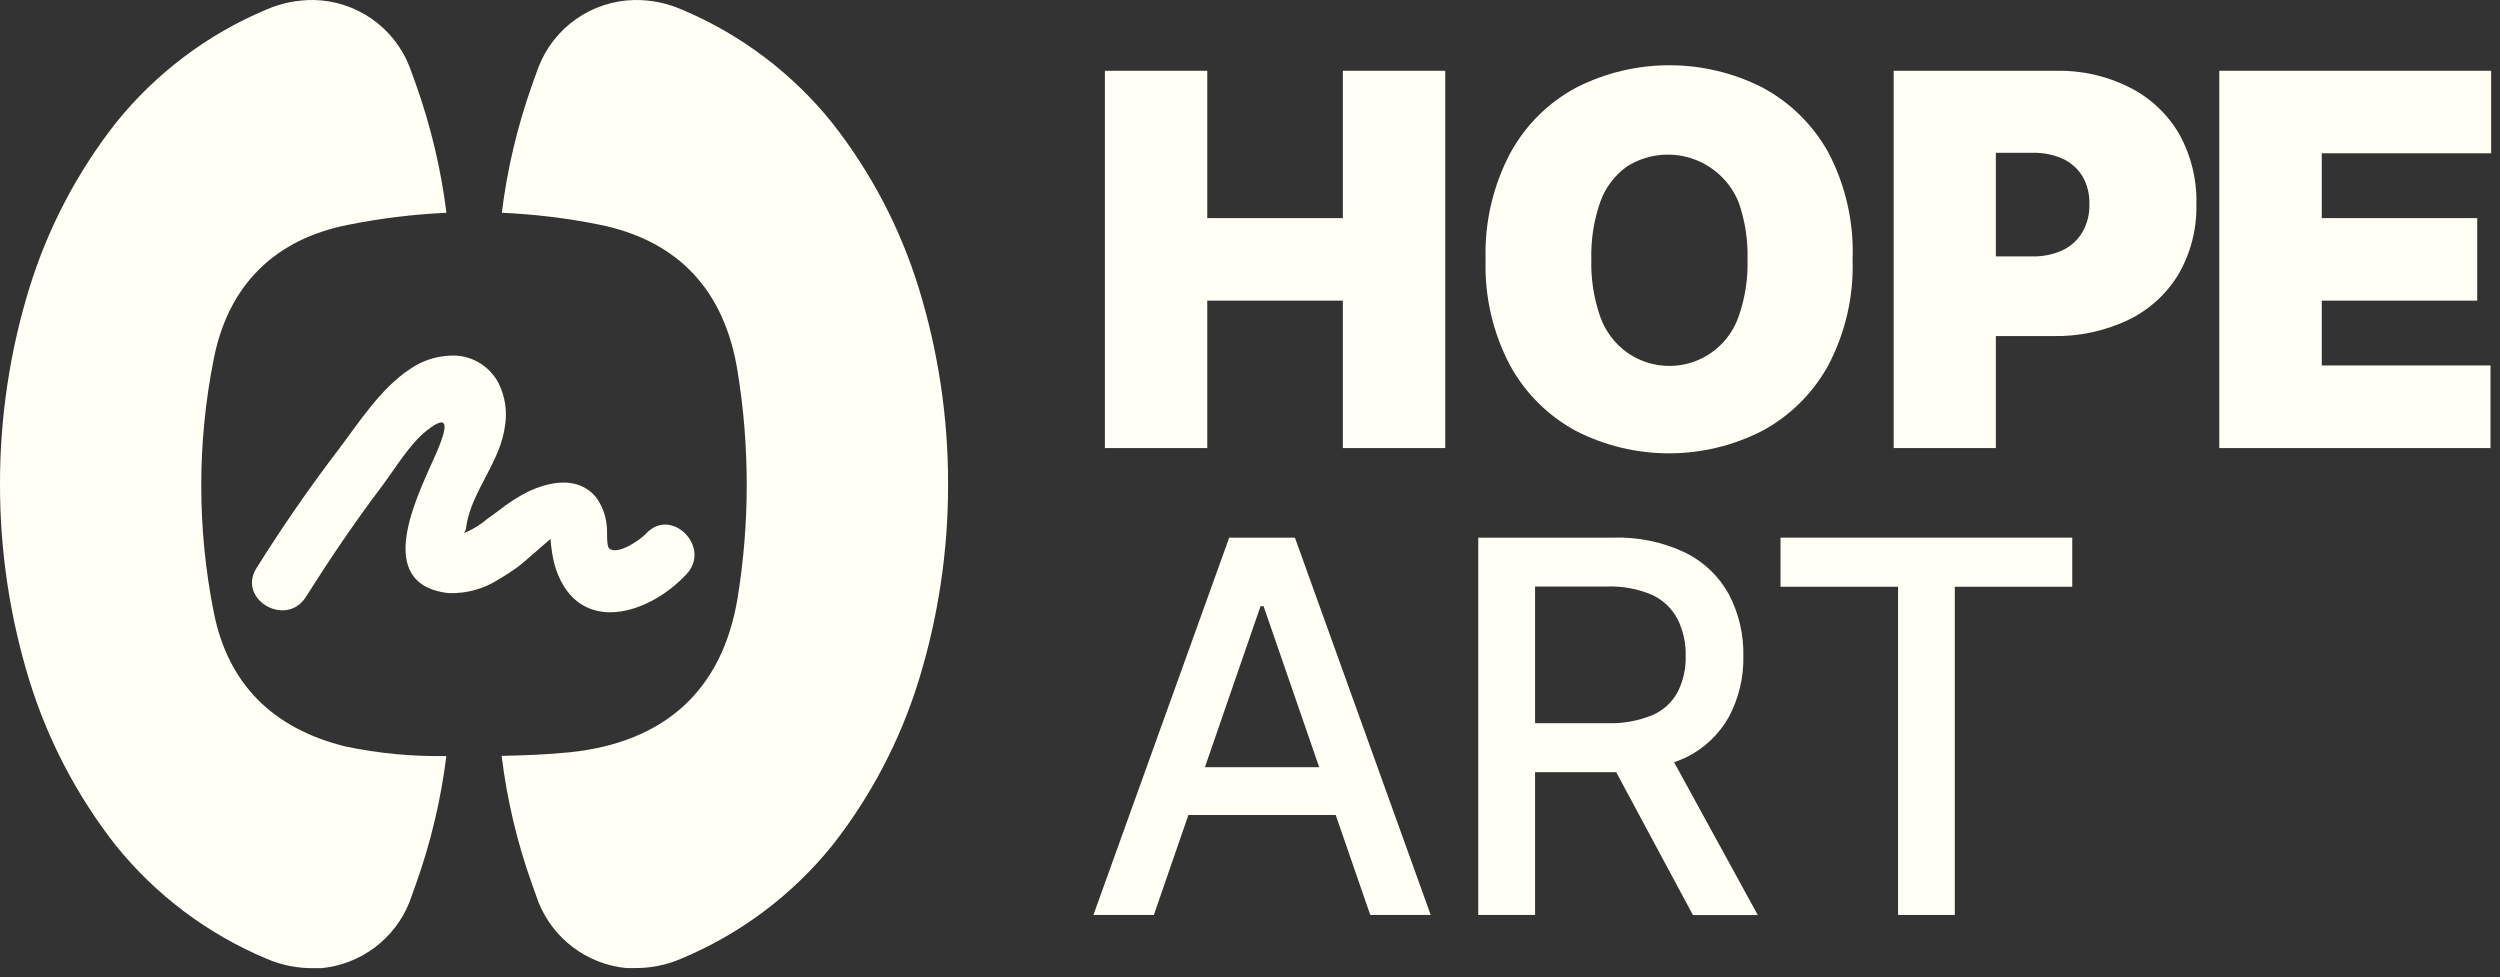
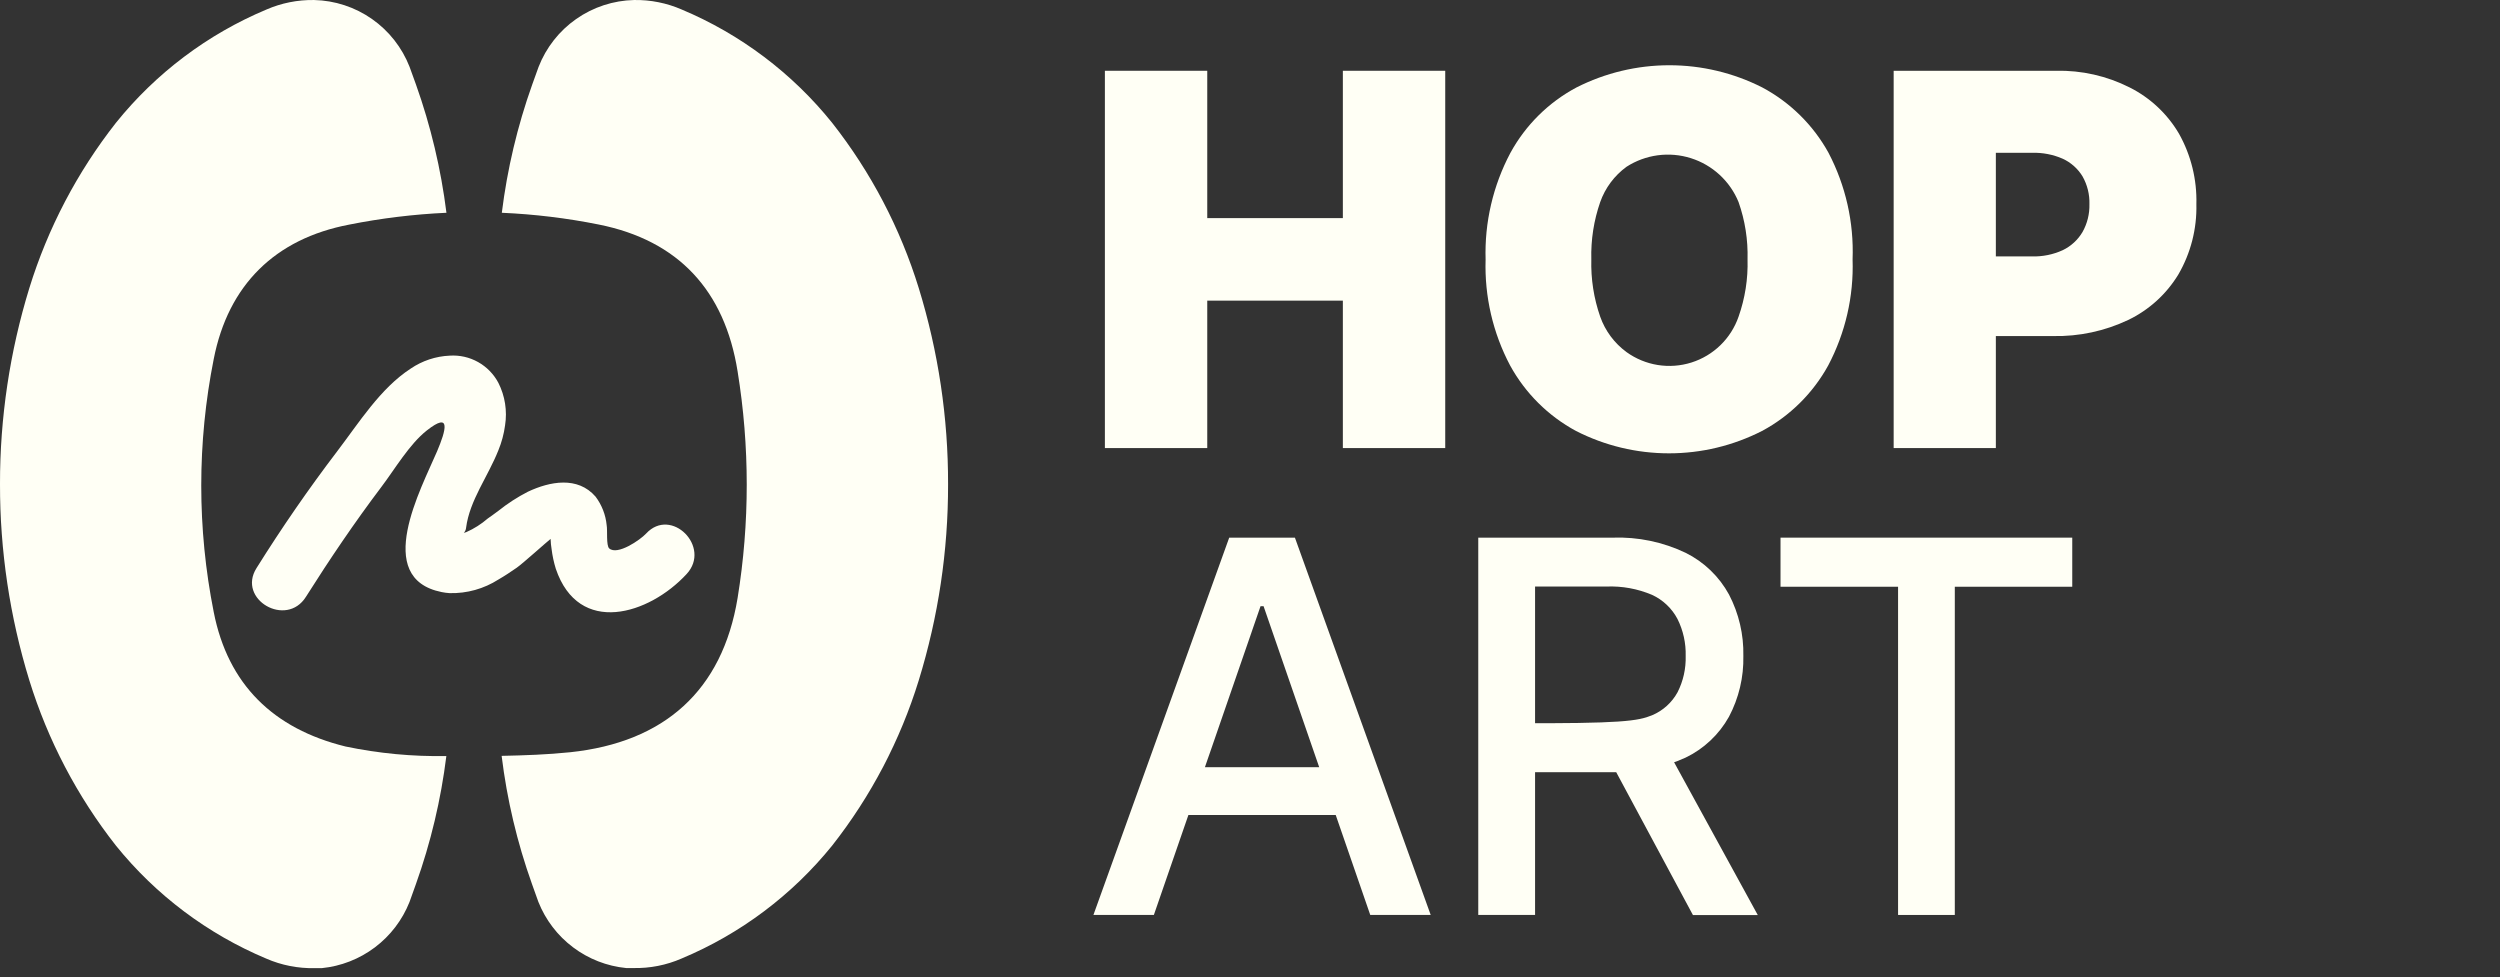
<svg xmlns="http://www.w3.org/2000/svg" width="174" height="68" viewBox="0 0 174 68" fill="none">
  <rect x="0" y="0" width="174" height="68" fill="#333333" stroke="none" />
  <path d="M14.875 42.598C13.718 36.786 13.718 30.804 14.875 24.992C15.885 19.828 19.155 16.617 24.299 15.634C26.533 15.189 28.797 14.913 31.072 14.809C30.692 11.766 29.981 8.773 28.952 5.883L28.507 4.654C27.982 3.309 27.071 2.149 25.888 1.321C24.705 0.493 23.304 0.034 21.86 0.001C20.718 -0.016 19.585 0.21 18.537 0.666C14.447 2.383 10.849 5.092 8.069 8.548C5.373 11.983 3.33 15.882 2.041 20.053C0.683 24.472 -0.005 29.069 4.98334e-05 33.692C-0.007 38.321 0.681 42.925 2.041 47.35C3.33 51.522 5.373 55.421 8.069 58.855C10.851 62.302 14.446 65.003 18.53 66.718C19.594 67.182 20.746 67.408 21.907 67.383H22.186H22.392C23.734 67.249 25.013 66.75 26.09 65.939C27.168 65.128 28.001 64.036 28.5 62.783L28.952 61.521C29.981 58.641 30.689 55.656 31.066 52.621C28.709 52.662 26.354 52.439 24.047 51.956C19.029 50.72 15.865 47.643 14.875 42.598Z" fill="#FFFFF5" />
  <path d="M63.946 20.053C62.659 15.881 60.615 11.981 57.917 8.548C55.139 5.093 51.544 2.384 47.456 0.666C46.408 0.209 45.275 -0.018 44.133 0.001C42.689 0.034 41.288 0.493 40.105 1.321C38.922 2.149 38.011 3.308 37.486 4.654L37.041 5.89C36.012 8.777 35.303 11.768 34.927 14.809C37.194 14.908 39.449 15.181 41.673 15.627C47.23 16.737 50.44 20.233 51.337 25.849C52.185 31.072 52.185 36.398 51.337 41.621C50.274 48.075 46.226 51.664 39.693 52.355C38.098 52.521 36.509 52.574 34.914 52.608C35.285 55.645 35.992 58.632 37.021 61.514L37.473 62.777C37.972 64.029 38.805 65.121 39.883 65.932C40.96 66.743 42.239 67.243 43.581 67.376H43.794H44.073C45.231 67.402 46.381 67.175 47.443 66.711C51.531 65.001 55.13 62.301 57.917 58.855C60.615 55.422 62.659 51.523 63.946 47.35C65.306 42.932 65.994 38.335 65.986 33.712C65.997 29.082 65.309 24.478 63.946 20.053Z" fill="#FFFFF5" />
  <path d="M38.324 37.507C38.327 37.52 38.327 37.534 38.324 37.547C38.332 37.77 38.354 37.992 38.39 38.212C38.447 38.676 38.545 39.134 38.682 39.581C40.278 44.3 45.176 42.784 47.788 39.953C49.529 38.072 46.718 35.247 44.97 37.135C44.558 37.58 42.976 38.67 42.404 38.172C42.178 37.979 42.291 36.896 42.225 36.563C42.157 35.84 41.89 35.15 41.454 34.569C40.205 33.127 38.27 33.506 36.742 34.224C36.014 34.597 35.327 35.043 34.688 35.553C34.442 35.733 34.196 35.919 33.944 36.091C33.497 36.478 32.995 36.796 32.455 37.035L32.282 37.088C32.375 36.988 32.431 36.859 32.441 36.723C32.687 34.822 33.964 33.167 34.688 31.339C34.916 30.783 35.073 30.2 35.153 29.604C35.312 28.594 35.149 27.559 34.688 26.647C34.366 26.038 33.875 25.535 33.273 25.198C32.672 24.862 31.986 24.707 31.298 24.753C30.326 24.796 29.385 25.109 28.58 25.657C26.466 27.032 24.964 29.452 23.462 31.419C21.468 34.038 19.607 36.736 17.852 39.541C16.483 41.714 19.933 43.721 21.295 41.535C22.95 38.916 24.685 36.351 26.553 33.878C27.47 32.668 28.494 30.914 29.703 29.963C31.431 28.601 31.032 29.963 30.421 31.412C29.311 34.011 25.921 40.239 30.74 41.209C30.922 41.246 31.106 41.27 31.292 41.282C32.495 41.312 33.68 40.981 34.695 40.332C35.133 40.079 35.552 39.8 35.964 39.514C36.376 39.228 38.117 37.66 38.324 37.507Z" fill="#FFFFF5" />
  <path d="M76.9 31.186V4.926H84.025V15.181H93.463V4.926H100.588V31.186H93.463V20.924H84.025V31.186H76.9Z" fill="#FFFFF5" />
  <path d="M128.94 18.053C129.026 20.623 128.44 23.17 127.239 25.444C126.175 27.374 124.576 28.956 122.633 29.997C120.629 31.019 118.412 31.552 116.163 31.552C113.913 31.552 111.696 31.019 109.692 29.997C107.753 28.95 106.157 27.364 105.1 25.43C103.903 23.165 103.317 20.627 103.398 18.066C103.318 15.481 103.914 12.92 105.126 10.636C106.182 8.705 107.778 7.125 109.719 6.089C111.724 5.071 113.941 4.541 116.189 4.541C118.438 4.541 120.655 5.071 122.659 6.089C124.602 7.128 126.202 8.707 127.265 10.636C128.46 12.92 129.037 15.477 128.94 18.053ZM121.629 18.053C121.666 16.697 121.455 15.345 121.004 14.065C120.709 13.343 120.258 12.695 119.684 12.166C119.11 11.638 118.427 11.242 117.683 11.008C116.939 10.773 116.152 10.705 115.379 10.808C114.606 10.912 113.864 11.184 113.208 11.606C112.362 12.221 111.723 13.079 111.374 14.065C110.929 15.346 110.72 16.697 110.756 18.053C110.719 19.409 110.928 20.76 111.374 22.041C111.723 23.029 112.362 23.888 113.208 24.507C113.853 24.971 114.597 25.278 115.381 25.404C116.165 25.53 116.968 25.47 117.725 25.231C118.483 24.991 119.174 24.578 119.743 24.024C120.312 23.47 120.744 22.791 121.004 22.041C121.456 20.761 121.668 19.409 121.629 18.053Z" fill="#FFFFF5" />
  <path d="M131.799 31.186V4.926H143.098C144.873 4.886 146.63 5.283 148.216 6.083C149.65 6.802 150.846 7.922 151.658 9.306C152.496 10.802 152.914 12.497 152.868 14.211C152.909 15.924 152.477 17.614 151.618 19.096C150.784 20.473 149.567 21.577 148.116 22.273C146.486 23.044 144.7 23.426 142.898 23.39H136.106V17.847H141.423C142.165 17.868 142.902 17.718 143.576 17.408C144.147 17.131 144.623 16.692 144.945 16.145C145.275 15.555 145.441 14.887 145.424 14.211C145.444 13.535 145.278 12.866 144.945 12.277C144.618 11.738 144.136 11.31 143.563 11.047C142.893 10.754 142.167 10.614 141.436 10.635H138.911V31.186H131.799Z" fill="#FFFFF5" />
-   <path d="M154.463 31.186V4.926H173.385V10.668H161.595V15.181H172.415V20.924H161.595V25.437H173.339V31.186H154.463Z" fill="#FFFFF5" />
  <path d="M80.309 63.681H76.102L85.553 37.42H90.126L99.577 63.681H95.37L87.945 42.193H87.733L80.309 63.681ZM81.013 53.398H94.652V56.722H81.013V53.398Z" fill="#FFFFF5" />
-   <path d="M102.887 63.681V37.42H112.252C114.002 37.359 115.742 37.722 117.323 38.477C118.602 39.113 119.656 40.127 120.34 41.382C121.026 42.7 121.369 44.17 121.337 45.655C121.369 47.129 121.024 48.587 120.334 49.889C119.643 51.127 118.587 52.12 117.309 52.734C115.72 53.457 113.984 53.803 112.238 53.744H105.147V50.334H111.879C112.941 50.369 113.998 50.181 114.983 49.783C115.739 49.465 116.365 48.9 116.758 48.181C117.154 47.4 117.348 46.531 117.323 45.655C117.347 44.762 117.15 43.876 116.751 43.077C116.361 42.34 115.74 41.751 114.983 41.402C113.982 40.978 112.899 40.78 111.813 40.823H106.841V63.681H102.887ZM115.854 51.843L122.341 63.687H117.828L111.467 51.843H115.854Z" fill="#FFFFF5" />
+   <path d="M102.887 63.681V37.42H112.252C114.002 37.359 115.742 37.722 117.323 38.477C118.602 39.113 119.656 40.127 120.34 41.382C121.026 42.7 121.369 44.17 121.337 45.655C121.369 47.129 121.024 48.587 120.334 49.889C119.643 51.127 118.587 52.12 117.309 52.734C115.72 53.457 113.984 53.803 112.238 53.744H105.147V50.334C112.941 50.369 113.998 50.181 114.983 49.783C115.739 49.465 116.365 48.9 116.758 48.181C117.154 47.4 117.348 46.531 117.323 45.655C117.347 44.762 117.15 43.876 116.751 43.077C116.361 42.34 115.74 41.751 114.983 41.402C113.982 40.978 112.899 40.78 111.813 40.823H106.841V63.681H102.887ZM115.854 51.843L122.341 63.687H117.828L111.467 51.843H115.854Z" fill="#FFFFF5" />
  <path d="M123.924 40.837V37.42H144.229V40.837H136.054V63.681H132.106V40.837H123.924Z" fill="#FFFFF5" />
</svg>